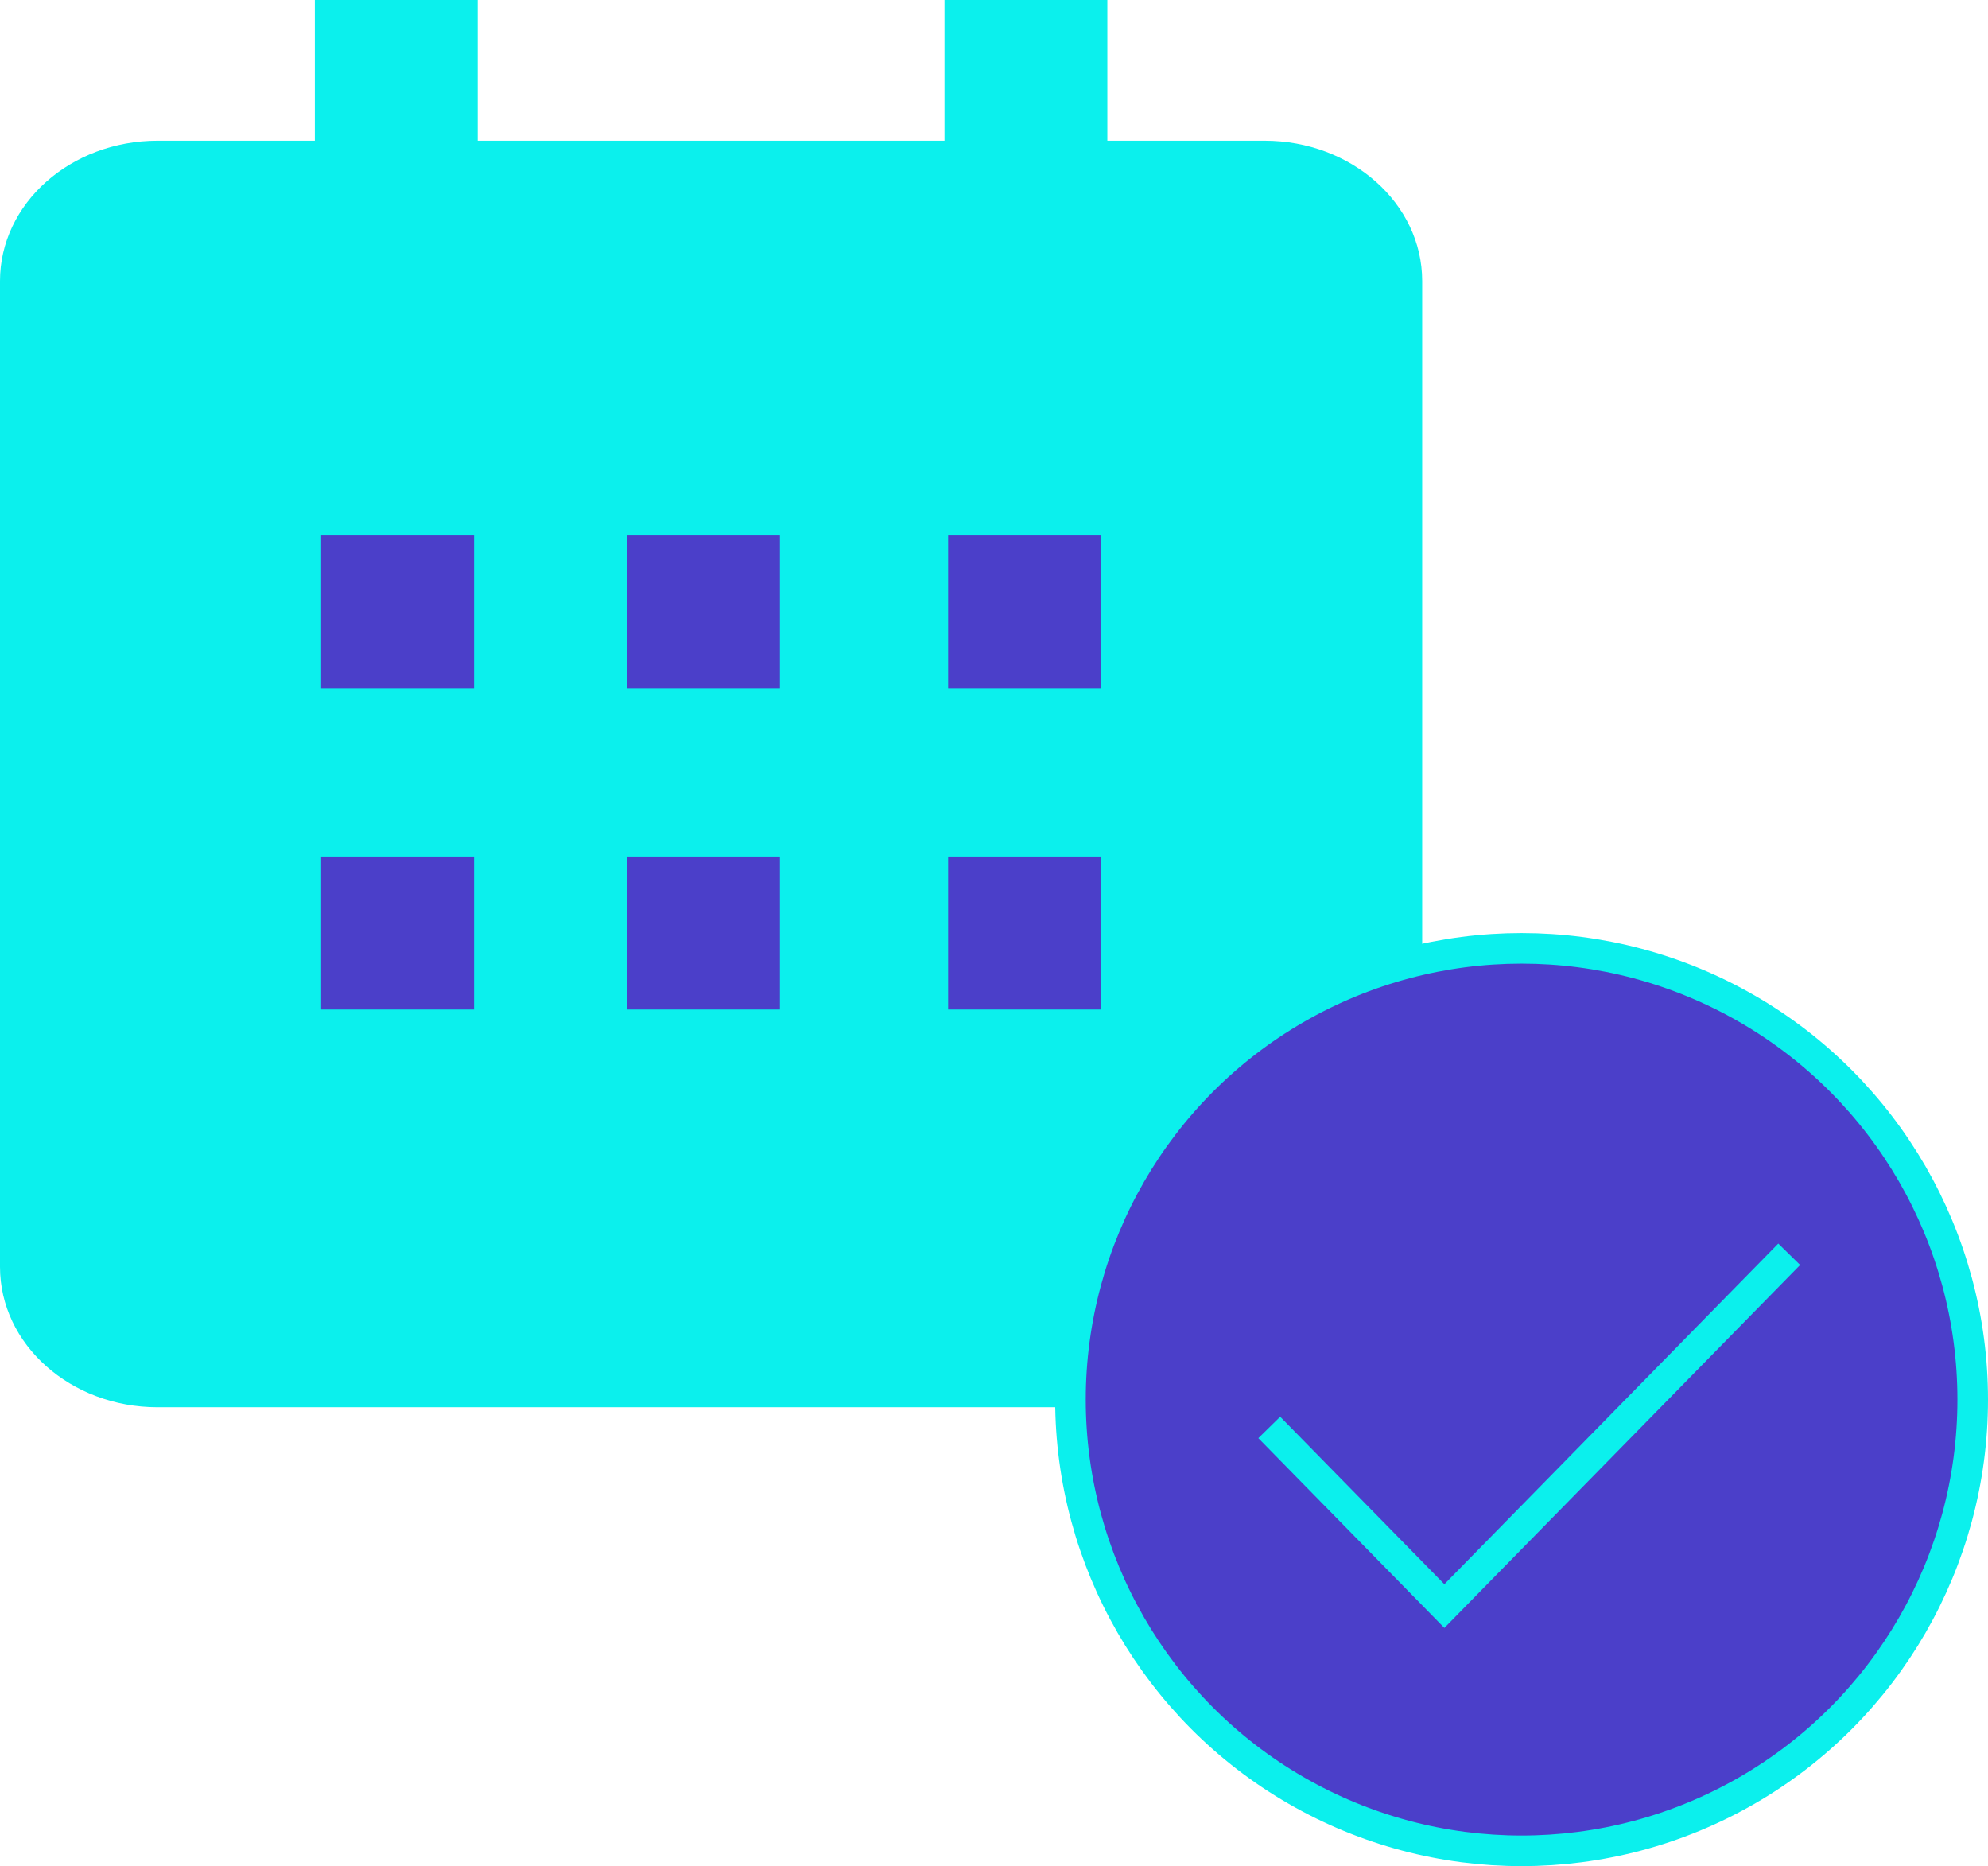
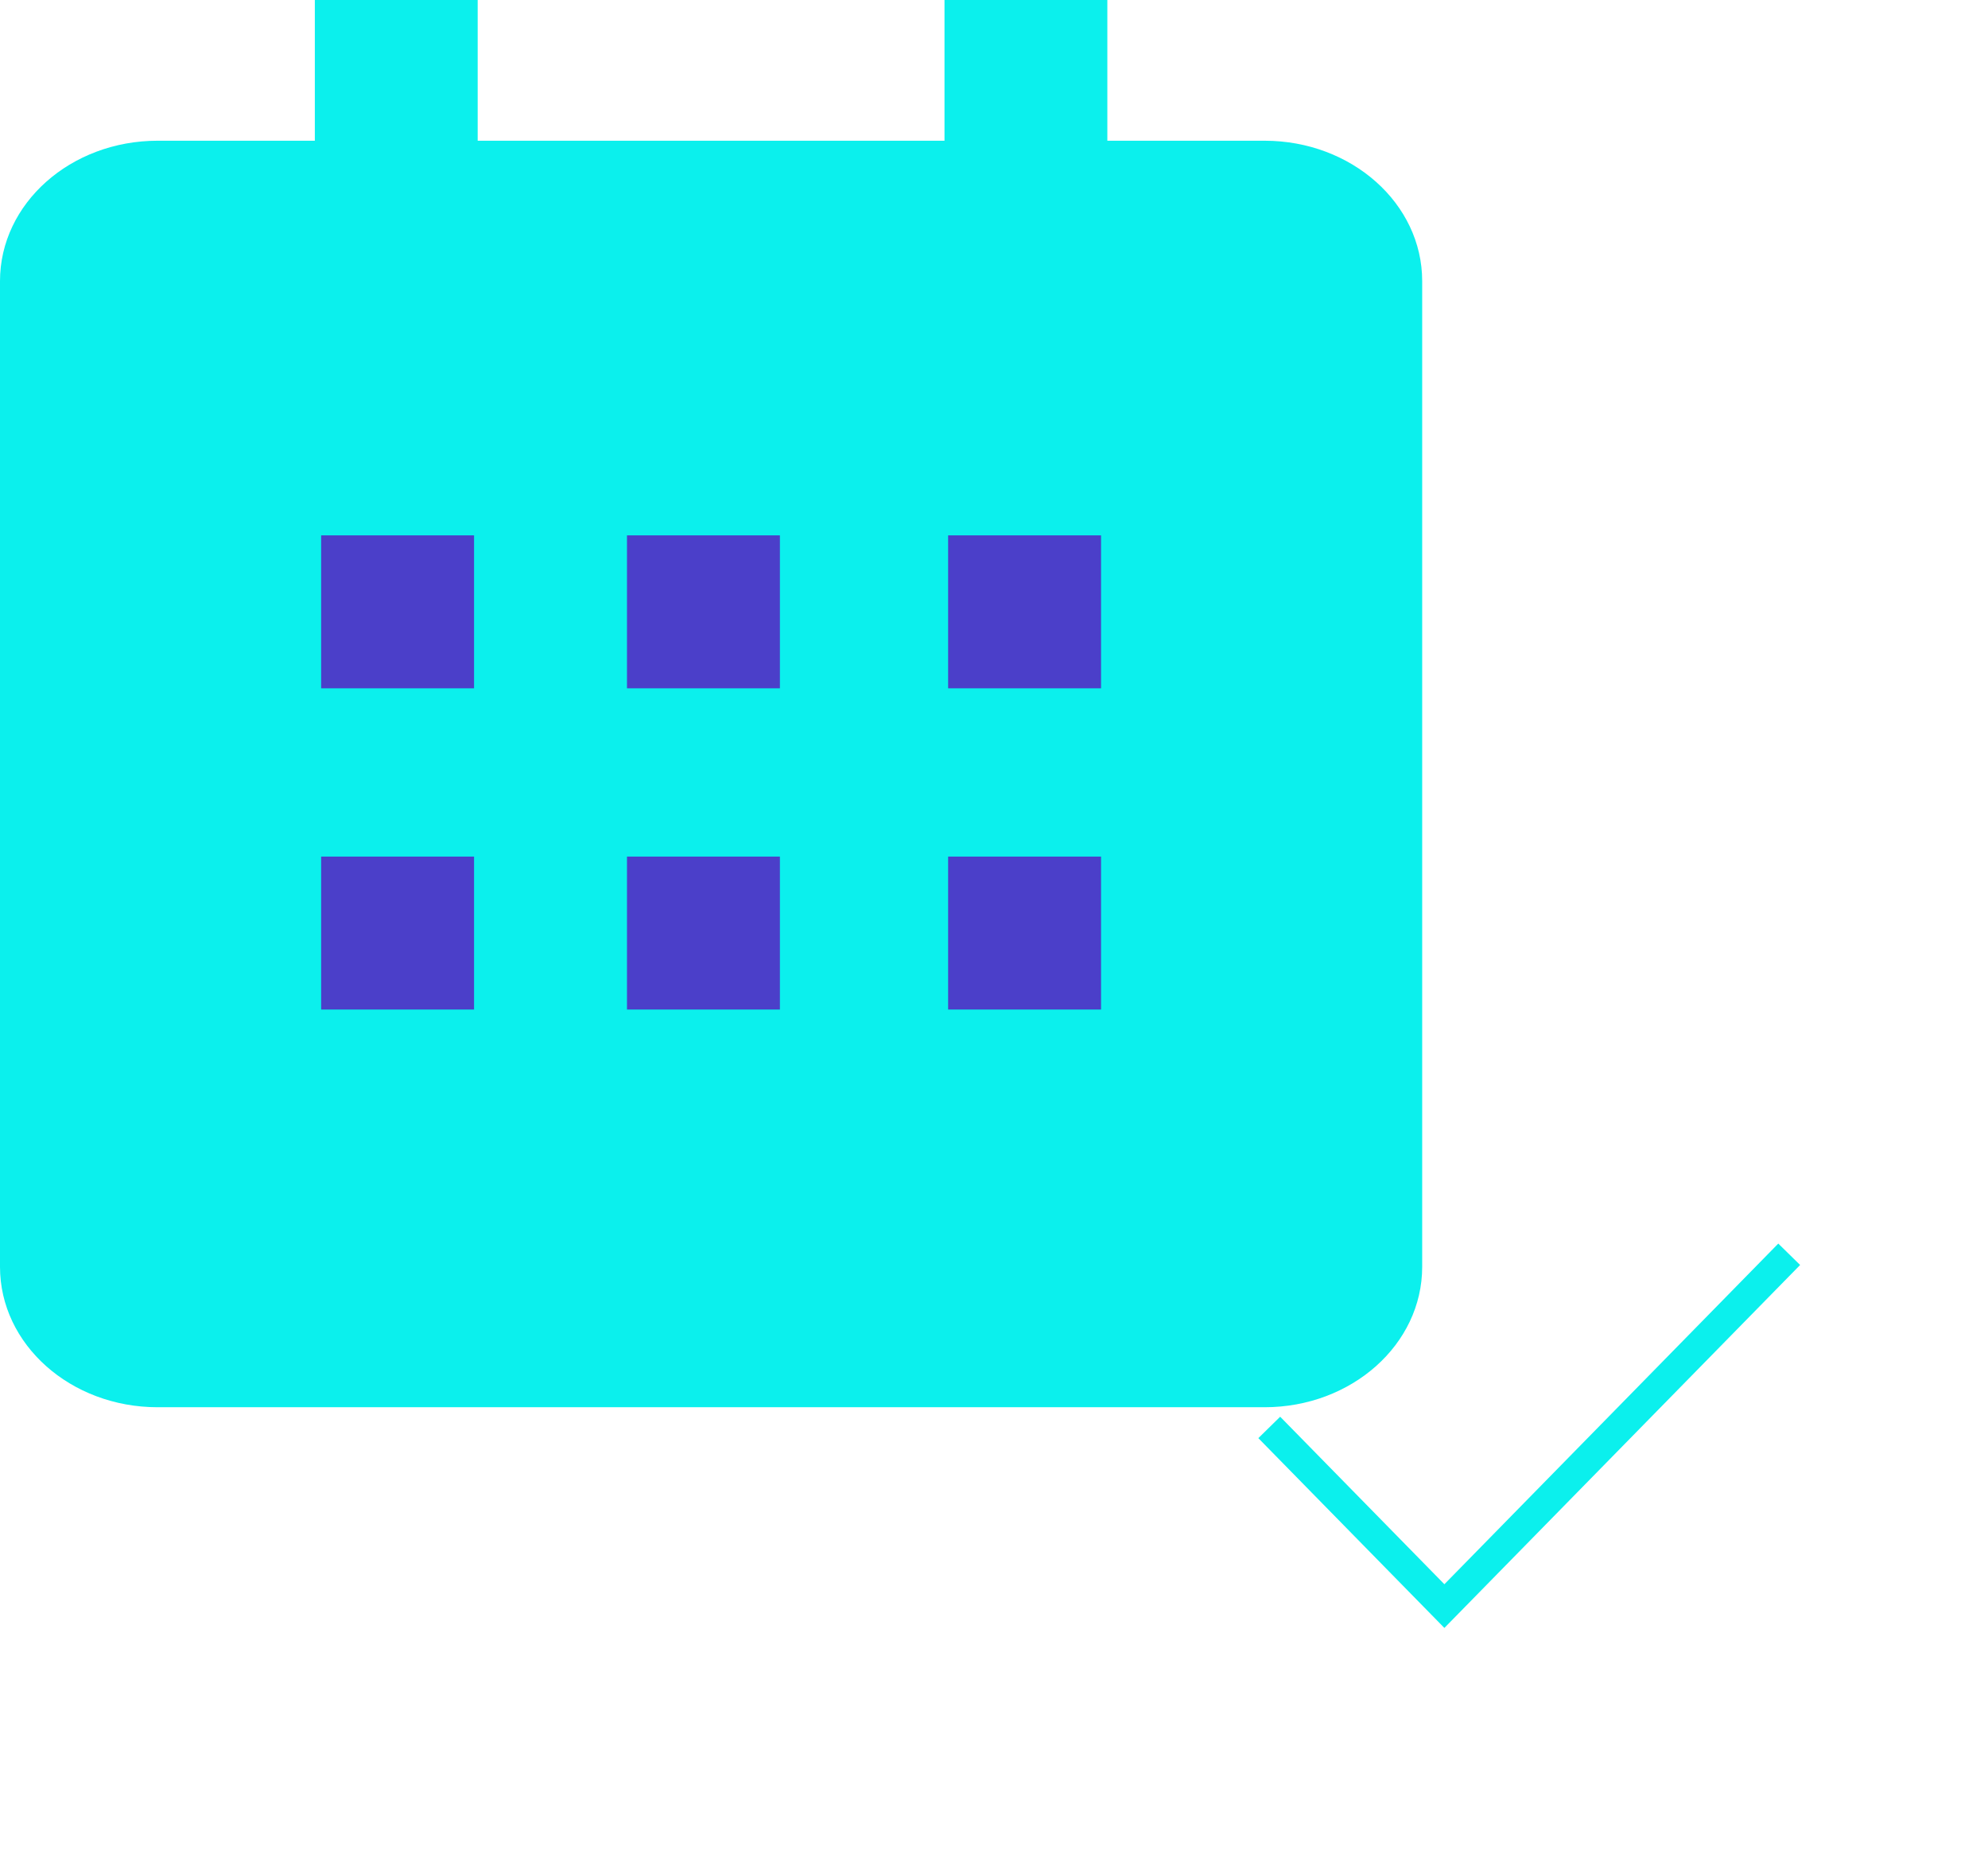
<svg xmlns="http://www.w3.org/2000/svg" width="130px" height="122px" viewBox="0 0 130 122" version="1.1">
  <title>Group 5</title>
  <desc>Created with Sketch.</desc>
  <defs />
  <g id="bootcamp-landing-page" stroke="none" stroke-width="1" fill="none" fill-rule="evenodd">
    <g id="Grant-Page" transform="translate(-658, -1105)">
      <g id="Group-5" transform="translate(658, 1105)">
        <g id="calendar.1" fill-rule="nonzero">
          <path d="M0,18.377 C0,13.309 4.612,9.2 10.308,9.2 L82.692,9.2 C88.385,9.2 93,13.306 93,18.377 L93,82.823 C93,87.891 88.388,92 82.692,92 L10.308,92 C4.615,92 0,87.894 0,82.823 L0,18.377 Z M10.649,27.6 L83.061,27.6 L83.061,82.8 L10.649,82.8 L10.649,27.6 Z M20.588,0 L31.237,0 L31.237,9.2 L20.588,9.2 L20.588,0 Z M61.763,0 L72.412,0 L72.412,9.2 L61.763,9.2 L61.763,0 Z" id="Combined-Shape" fill="#0BF0ED" />
          <polygon id="Combined-Shape-path" fill="#4B3FC9" points="21 35 31 35 31 45 21 45" />
          <polygon id="Combined-Shape-path" fill="#4B3FC9" points="21 56 31 56 31 66 21 66" />
          <polygon id="Combined-Shape-path" fill="#4B3FC9" points="41 35 51 35 51 45 41 45" />
          <polygon id="Combined-Shape-path" fill="#4B3FC9" points="41 56 51 56 51 66 41 66" />
          <polygon id="Combined-Shape-path" fill="#4B3FC9" points="62 35 72 35 72 45 62 45" />
          <polygon id="Combined-Shape-path" fill="#4B3FC9" points="62 56 72 56 72 66 62 66" />
        </g>
        <g id="Group-4" transform="translate(69, 61)" stroke="#0BF0ED" stroke-width="2">
-           <circle id="Oval-2" fill="#4B3FC9" cx="30.5" cy="30.5" r="29.5" />
          <polyline id="Path-2" points="14 32.32 25.451 44 48 21" />
        </g>
      </g>
    </g>
  </g>
</svg>